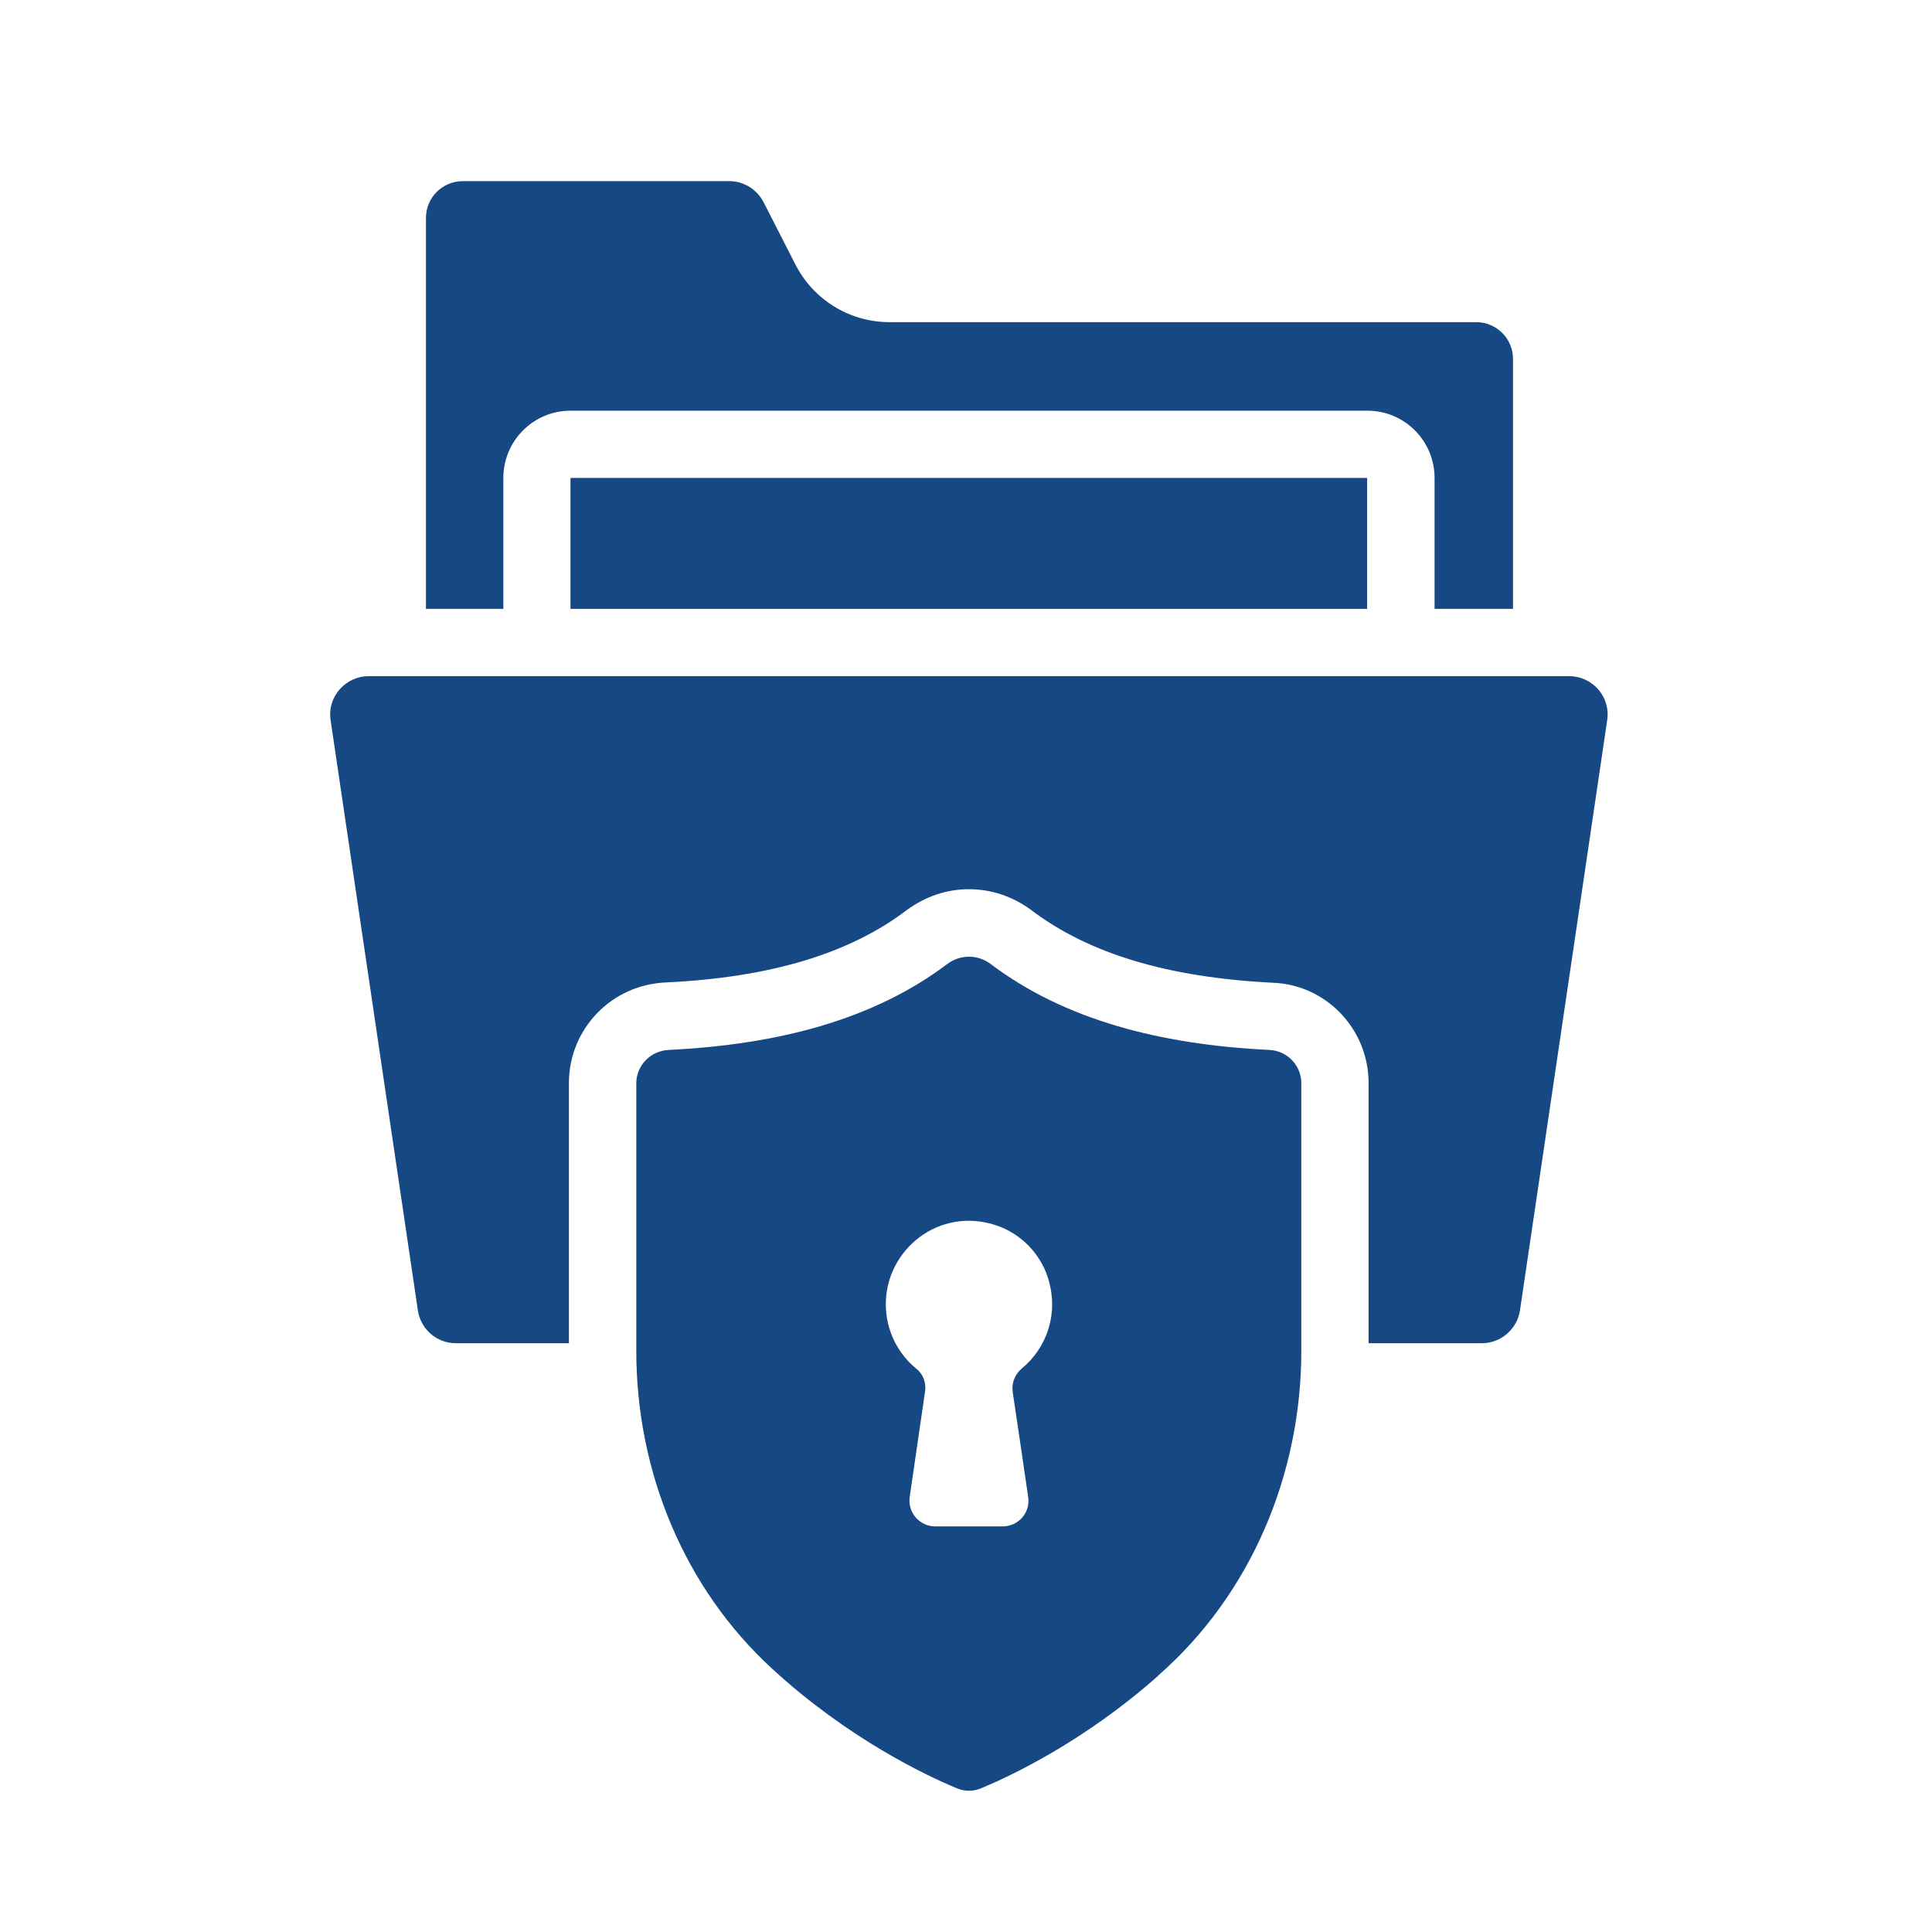
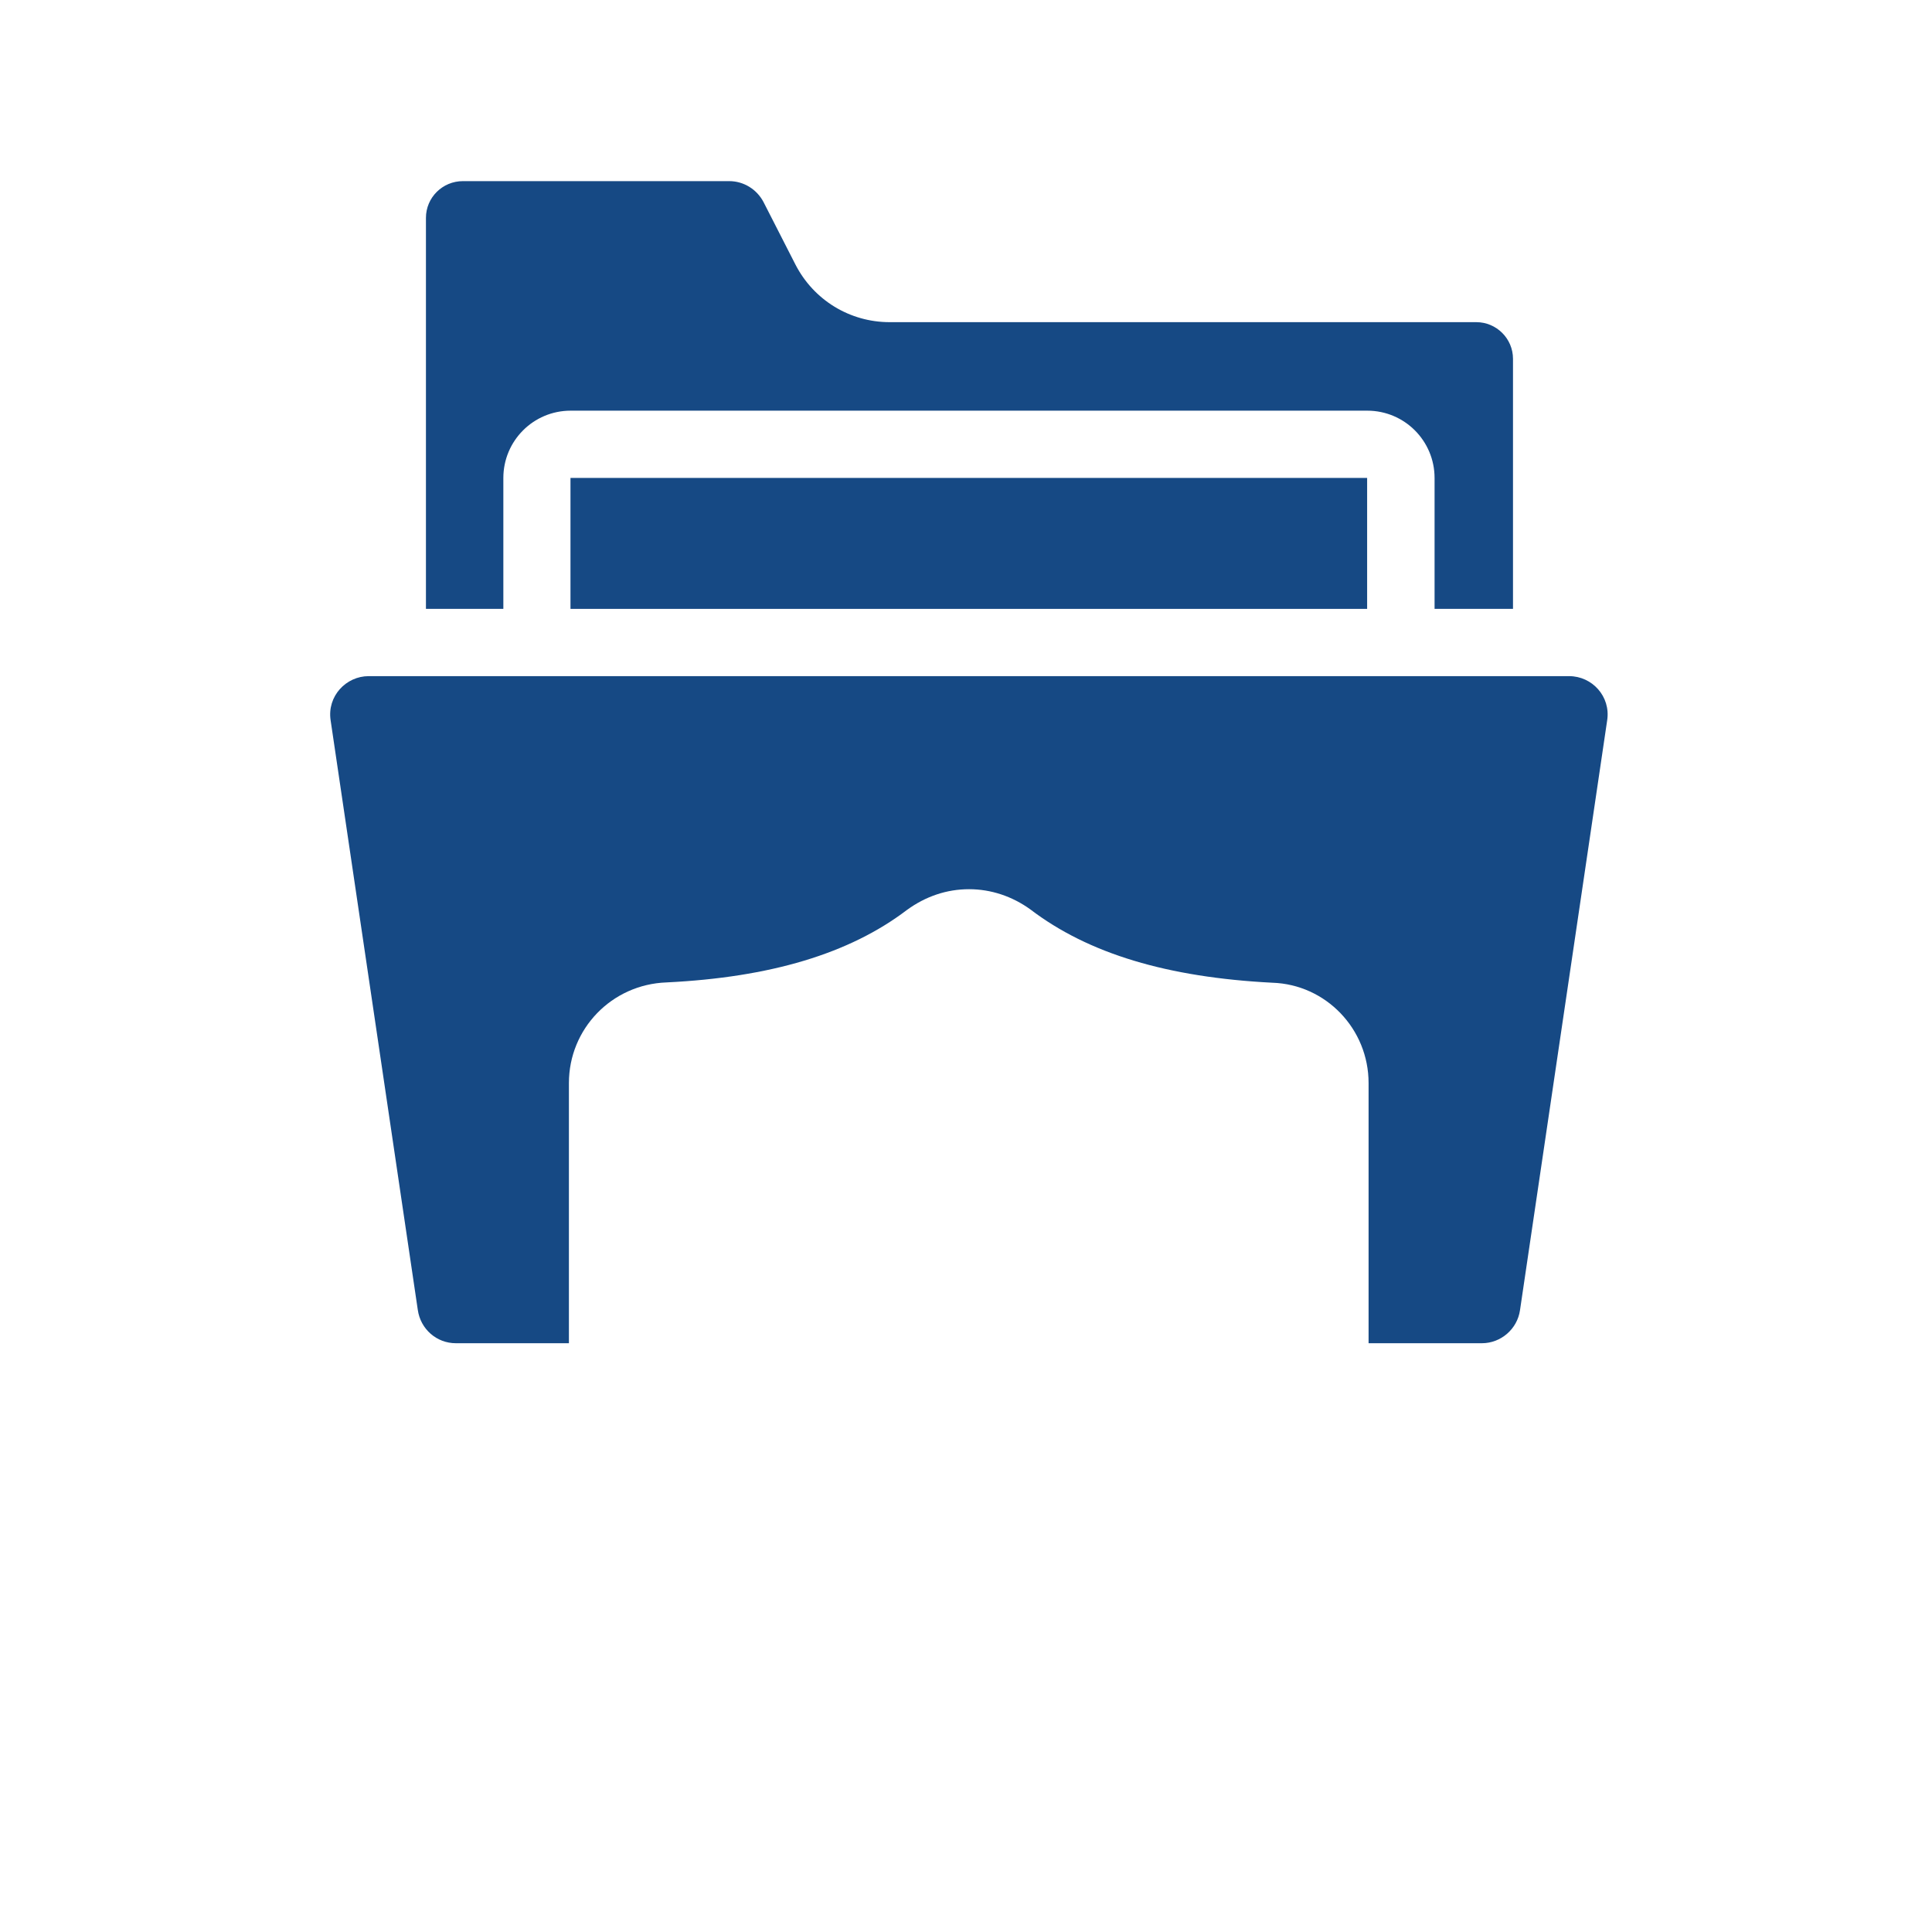
<svg xmlns="http://www.w3.org/2000/svg" width="32" height="32" viewBox="0 0 32 32" fill="none">
  <path d="M8.337 7.917C8.337 7.303 8.833 6.802 9.452 6.802H22.646C23.265 6.802 23.761 7.303 23.761 7.917V10.085H25.06V5.943C25.06 5.609 24.787 5.336 24.452 5.336H14.736C14.073 5.336 13.476 4.968 13.175 4.382L12.646 3.346C12.534 3.134 12.317 3 12.077 3H7.668C7.328 3 7.055 3.273 7.055 3.608V10.085H8.337V7.917Z" fill="#164984" />
  <path d="M9.449 7.916H22.644V10.085H9.449V7.916Z" fill="#164984" />
  <path d="M25.99 11.199H6.106C5.732 11.199 5.416 11.531 5.476 11.93L6.92 21.696C6.965 22.014 7.232 22.248 7.55 22.248H9.423V17.939C9.423 17.041 10.131 16.305 11.039 16.272C12.756 16.188 14.066 15.798 15.02 15.073C15.332 14.845 15.683 14.728 16.051 14.728C16.413 14.728 16.764 14.845 17.065 15.062C18.03 15.798 19.34 16.188 21.073 16.277C21.96 16.305 22.668 17.041 22.668 17.939V22.248H24.546C24.858 22.248 25.131 22.014 25.176 21.701L26.62 11.93C26.68 11.535 26.37 11.199 25.99 11.199Z" fill="#164984" />
-   <path d="M21.019 17.39C19.218 17.301 17.635 16.894 16.403 15.963C16.192 15.807 15.907 15.807 15.695 15.963C14.463 16.894 12.88 17.301 11.08 17.39C10.779 17.401 10.539 17.646 10.539 17.942V22.379C10.539 24.363 11.325 26.298 12.791 27.641C14.045 28.795 15.339 29.408 15.835 29.614C15.974 29.676 16.125 29.676 16.264 29.614C16.743 29.414 17.953 28.845 19.168 27.769C19.179 27.764 19.185 27.747 19.196 27.741C20.724 26.398 21.554 24.414 21.554 22.373V17.942C21.554 17.646 21.32 17.401 21.019 17.39ZM16.925 22.666C16.811 22.762 16.753 22.905 16.773 23.053C16.835 23.463 16.954 24.275 17.03 24.796C17.069 25.053 16.868 25.282 16.605 25.282H15.493C15.231 25.282 15.03 25.053 15.068 24.791L15.321 23.053C15.345 22.91 15.293 22.762 15.178 22.671C14.868 22.418 14.672 22.031 14.672 21.602C14.672 20.695 15.555 19.983 16.496 20.294C16.901 20.427 17.226 20.757 17.355 21.158C17.546 21.754 17.336 22.327 16.925 22.666Z" fill="#164984" />
</svg>